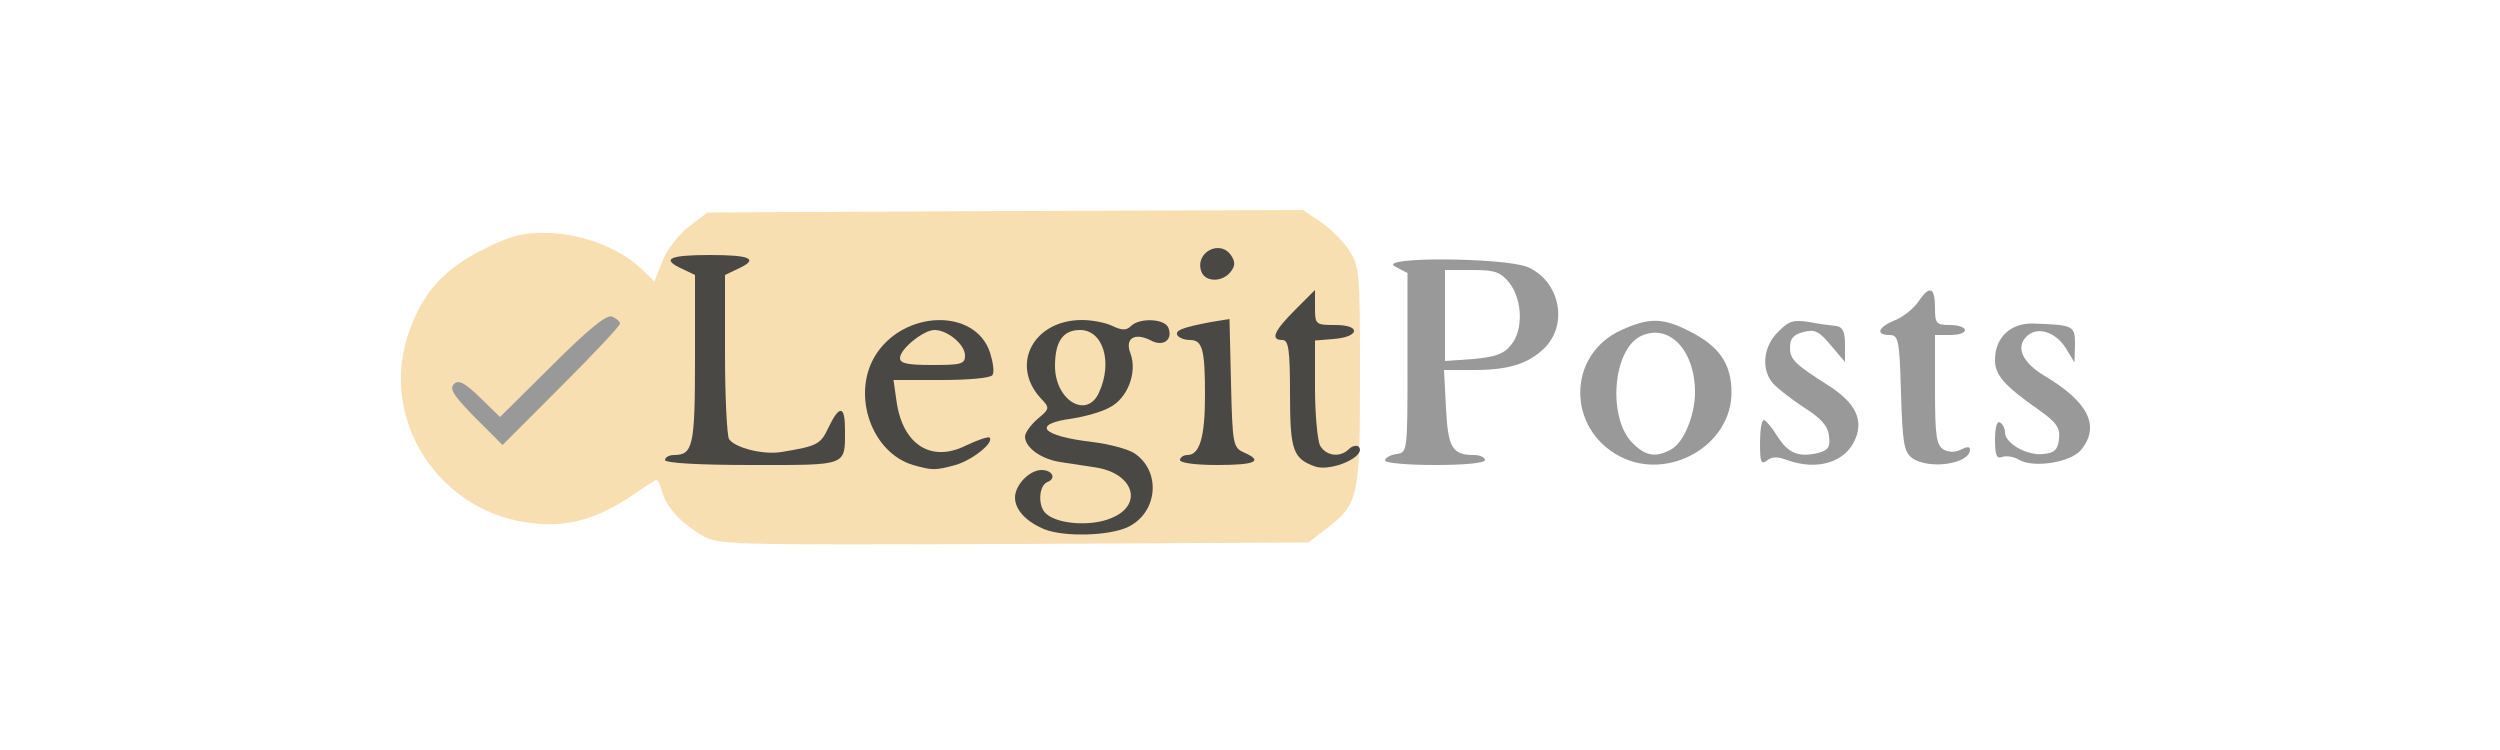
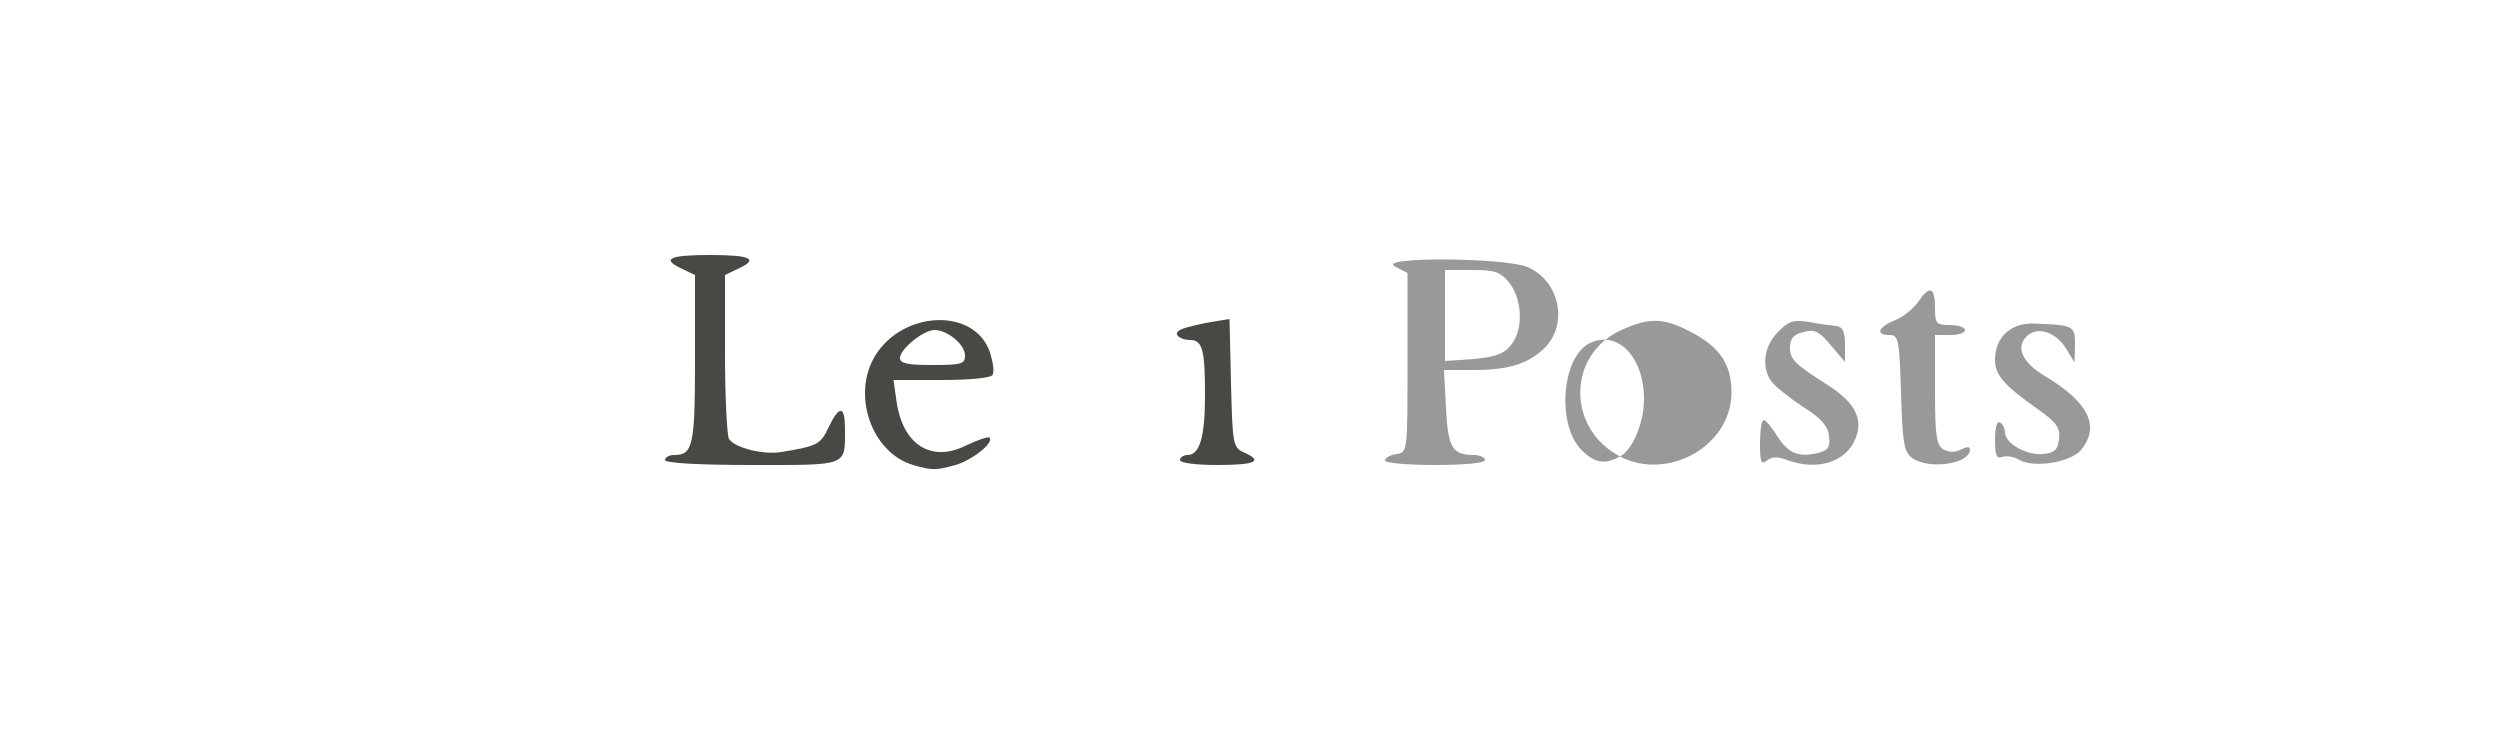
<svg xmlns="http://www.w3.org/2000/svg" width="500px" height="150px" viewBox="0 0 5000 1500" preserveAspectRatio="xMidYMid meet">
  <g fill="#f8dfb1">
-     <path d="M1401 1069 c-41-25-69-56-77-86-3-13-8-23-11-23-2 0-24 14-49 31-66 45-126 63-193 56-193-17-318-211-251-389 28-76 71-122 148-160 54-27 78-33 127-32 68 1 144 30 187 71 l27 26 16-41 c9-23 33-54 53-69 l37-28 596-3 595-2 34 23 c19 12 45 38 57 56 22 33 23 42 23 253 0 244-3 256-67 305 l-36 28-591 3 c-584 2-591 2-625-19z m889-113 c-12-35-52-56-119-63-41-4-71-13-82-24-14-14-19-14-23-4-7 20 24 43 69 50 22 3 54 8 72 11 44 7 63 28 64 72 l1 37 13-30 c7-16 10-38 5-49z m-440-44 c-41-20-70-71-70-124 l0-38 93 0 c52 0 96-3 100-6 11-11-15-64-37-75-17-10-19-9-8 2 6 7 12 26 12 41 l0 28-75 0 c-72 0-75-1-75-23 0-13 3-27 8-33 4-5-5 3-20 18-15 15-30 39-34 53-16 64 29 147 89 164 49 14 55 12 17-7z m-364-2 c-16-5-33-15-37-22-5-7-9-88-9-180 0-149 2-168 18-177 13-8 4-10-38-10-42 0-51 2-37 10 15 9 17 29 17 187 0 125-4 182-12 190-9 9 3 12 58 11 55-1 63-2 40-9z m188-6 c3-9 6-25 6-37-1-20-2-20-16 5-14 26-26 32-84 41-14 3 0 5 31 6 44 1 58-3 63-15z m788 4 c-8-8-12-53-12-136 0-109-2-123-16-118-9 3-25 6-37 7-15 0-17 2-7 6 8 3 18 11 22 17 12 17 9 195-2 217-10 17-7 19 27 19 29 0 34-3 25-12z m168-7 c-5-11-10-67-10-125 l0-106 38-2 37-1-37-4 c-30-3-38-9-38-24 0-19-1-19-31 3-23 17-27 24-15 26 13 3 16 21 16 109 0 85 3 110 17 125 21 24 36 23 23-1z m-1410-256 c0-5-46 36-103 93-56 56-109 102-117 102-8 0-30-15-50-32-23-21-19-16 10 15 l44 47 108-107 c59-59 108-112 108-118z m904 160 c-23-23-25-33-22-80 3-62-4-69-27-26-16 33-9 67 19 90 9 7 16 20 16 27 0 8 9 14 20 14 17 0 17-2-6-25z m121-38 c14-32 2-92-20-101-8-3-10 11-7 49 2 29-1 62-7 73-10 18-9 21 5 15 9-3 22-19 29-36z" />
-   </g>
+     </g>
  <g fill="#999">
    <path d="M2770 921 c0-5 10-11 23-13 22-3 22-4 22-183 l0-179-25-13 c-38-20 218-18 265 1 65 28 83 116 32 164-32 30-71 42-139 42 l-60 0 4 76 c4 79 12 94 56 94 12 0 22 5 22 10 0 6-40 10-100 10-55 0-100-4-100-9z m252-231 c25-30 23-90-3-124-18-22-28-26-75-26 l-54 0 0 91 0 91 57-4 c43-4 61-10 75-28z" />
-     <path d="M3240 913 c-107-56-106-204 3-253 55-25 83-25 137 3 59 30 83 65 83 122 0 106-126 178-223 128z m102-14 c25-13 48-68 48-114 0-85-52-139-108-113-57 27-67 164-17 214 26 26 46 30 77 13z" />
+     <path d="M3240 913 c-107-56-106-204 3-253 55-25 83-25 137 3 59 30 83 65 83 122 0 106-126 178-223 128z c25-13 48-68 48-114 0-85-52-139-108-113-57 27-67 164-17 214 26 26 46 30 77 13z" />
    <path d="M3520 886 c0-25 3-46 8-46 4 1 16 15 27 33 22 34 42 42 81 33 20-5 25-12 22-34-2-20-16-36-53-59-27-18-56-41-62-50-21-28-15-72 13-99 21-22 31-25 62-20 20 4 45 7 55 8 12 2 17 11 17 37 l0 35-28-33 c-24-29-33-33-55-27-20 5-27 13-27 31 0 24 9 33 80 78 50 33 67 66 51 104-19 48-77 65-137 43-19-7-30-7-40 1-12 9-14 3-14-35z" />
    <path d="M3824 916 c-16-13-19-29-22-130-3-106-5-116-23-116-29 0-23-16 12-30 17-7 37-24 46-37 22-33 33-29 33 12 0 32 2 35 30 35 17 0 30 5 30 10 0 6-13 10-30 10 l-30 0 0 110 c0 93 3 110 17 119 11 6 24 6 35 0 12-6 18-6 18 0 0 29-82 41-116 17z" />
    <path d="M4037 919 c-10-6-25-8-33-5-11 4-14-4-14-35 0-24 4-38 10-34 6 3 10 13 10 20 0 22 45 47 77 43 22-2 29-9 31-30 3-22-5-33-40-58-70-49-88-70-88-100 0-45 31-74 76-73 82 3 84 4 84 43 l-1 35-17-28 c-21-34-58-45-79-24-22 22-8 52 35 78 89 53 113 101 74 149-21 25-96 37-125 19z" />
-     <path d="M950 835 c-42-43-52-57-42-67 9-9 21-3 52 27 l40 39 104-103 c73-73 109-102 120-98 9 4 16 10 16 14 0 5-53 61-118 126 l-117 117-55-55z" />
  </g>
  <g fill="#4a4845">
-     <path d="M2090 1059 c-37-15-60-39-60-64 0-25 29-55 53-55 22 0 30 17 12 24-18 7-20 50-2 64 24 21 91 25 130 8 64-26 45-89-31-101-20-3-53-8-72-11-38-6-70-29-70-51 0-7 11-23 25-35 25-21 25-22 6-42-61-67-14-156 83-156 19 0 47 5 61 12 19 9 28 9 37 0 17-17 68-15 75 4 9 24-11 38-35 25-33-17-53-4-41 26 14 38-6 90-42 108-16 9-49 18-74 22-83 11-63 35 40 47 33 4 70 14 83 22 55 36 48 119-12 148-38 18-127 20-166 5z m108-274 c28-61 8-125-38-125-34 0-50 23-50 72 0 69 64 107 88 53z" />
    <path d="M1826 930 c-83-25-123-140-76-218 56-92 200-97 230-7 6 19 9 39 5 45-3 6-48 10-102 10 l-96 0 6 42 c12 87 69 124 139 89 23-11 44-18 47-16 10 10-34 45-68 55-41 11-46 11-85 0z m104-219 c0-22-35-51-61-51-22 0-69 38-69 56 0 11 15 14 65 14 58 0 65-2 65-19z" />
-     <path d="M2630 933 c-44-16-50-32-50-145 0-89-3-108-15-108-25 0-17-18 25-60 l40-40 0 35 c0 34 1 35 41 35 52 0 48 24-4 28 l-37 3 0 95 c0 53 5 104 10 115 12 21 40 25 58 7 6-6 15-8 19-5 18 19-54 51-87 40z" />
    <path d="M1330 920 c0-5 8-10 18-10 38 0 42-18 42-192 l0-168-25-12 c-44-20-27-28 55-28 82 0 99 8 55 28 l-25 12 0 157 c0 87 4 164 8 171 12 18 69 32 105 26 72-12 78-15 94-49 22-46 33-44 33 4 0 74 7 71-186 71-109 0-174-4-174-10z" />
    <path d="M2360 920 c0-5 7-10 15-10 24 0 35-35 35-119 0-92-5-111-30-111-11 0-21-4-25-9-6-10 9-16 67-27 l37-6 3 128 c3 123 4 129 26 139 39 17 24 25-53 25-43 0-75-4-75-10z" />
-     <path d="M2403 544 c-15-39 38-67 60-32 8 12 7 21-2 32-17 21-50 20-58 0z" />
  </g>
</svg>